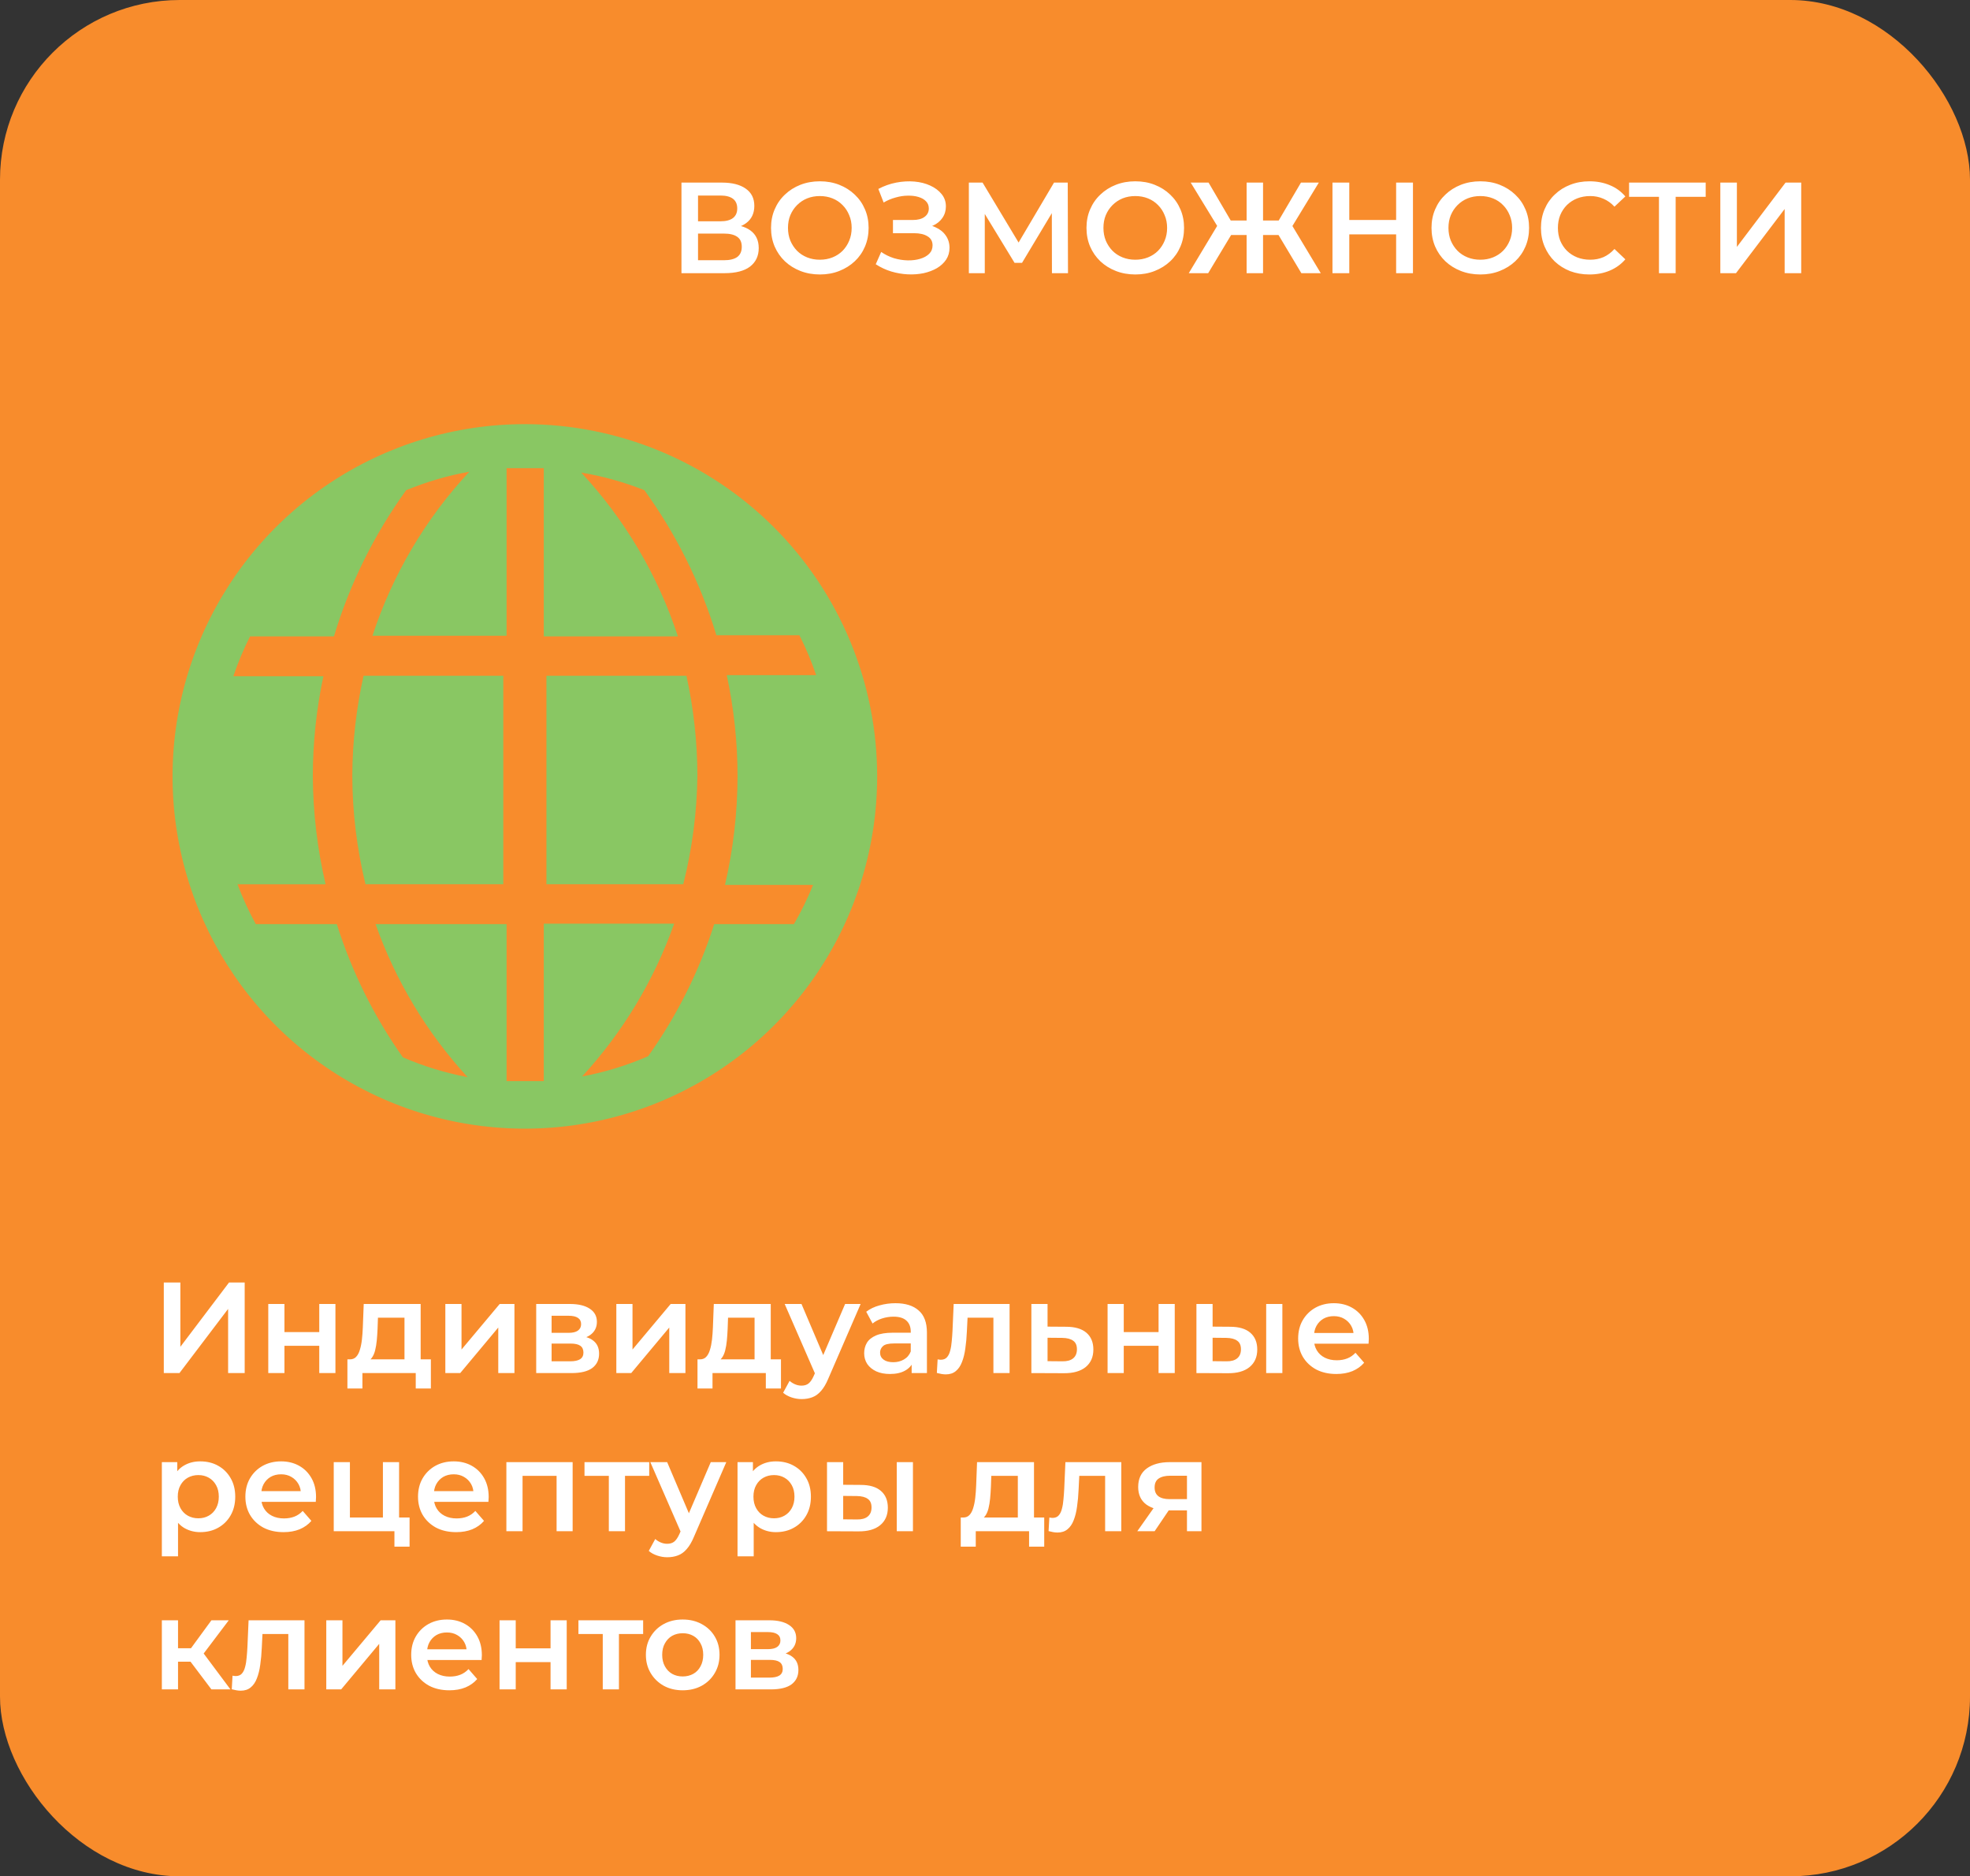
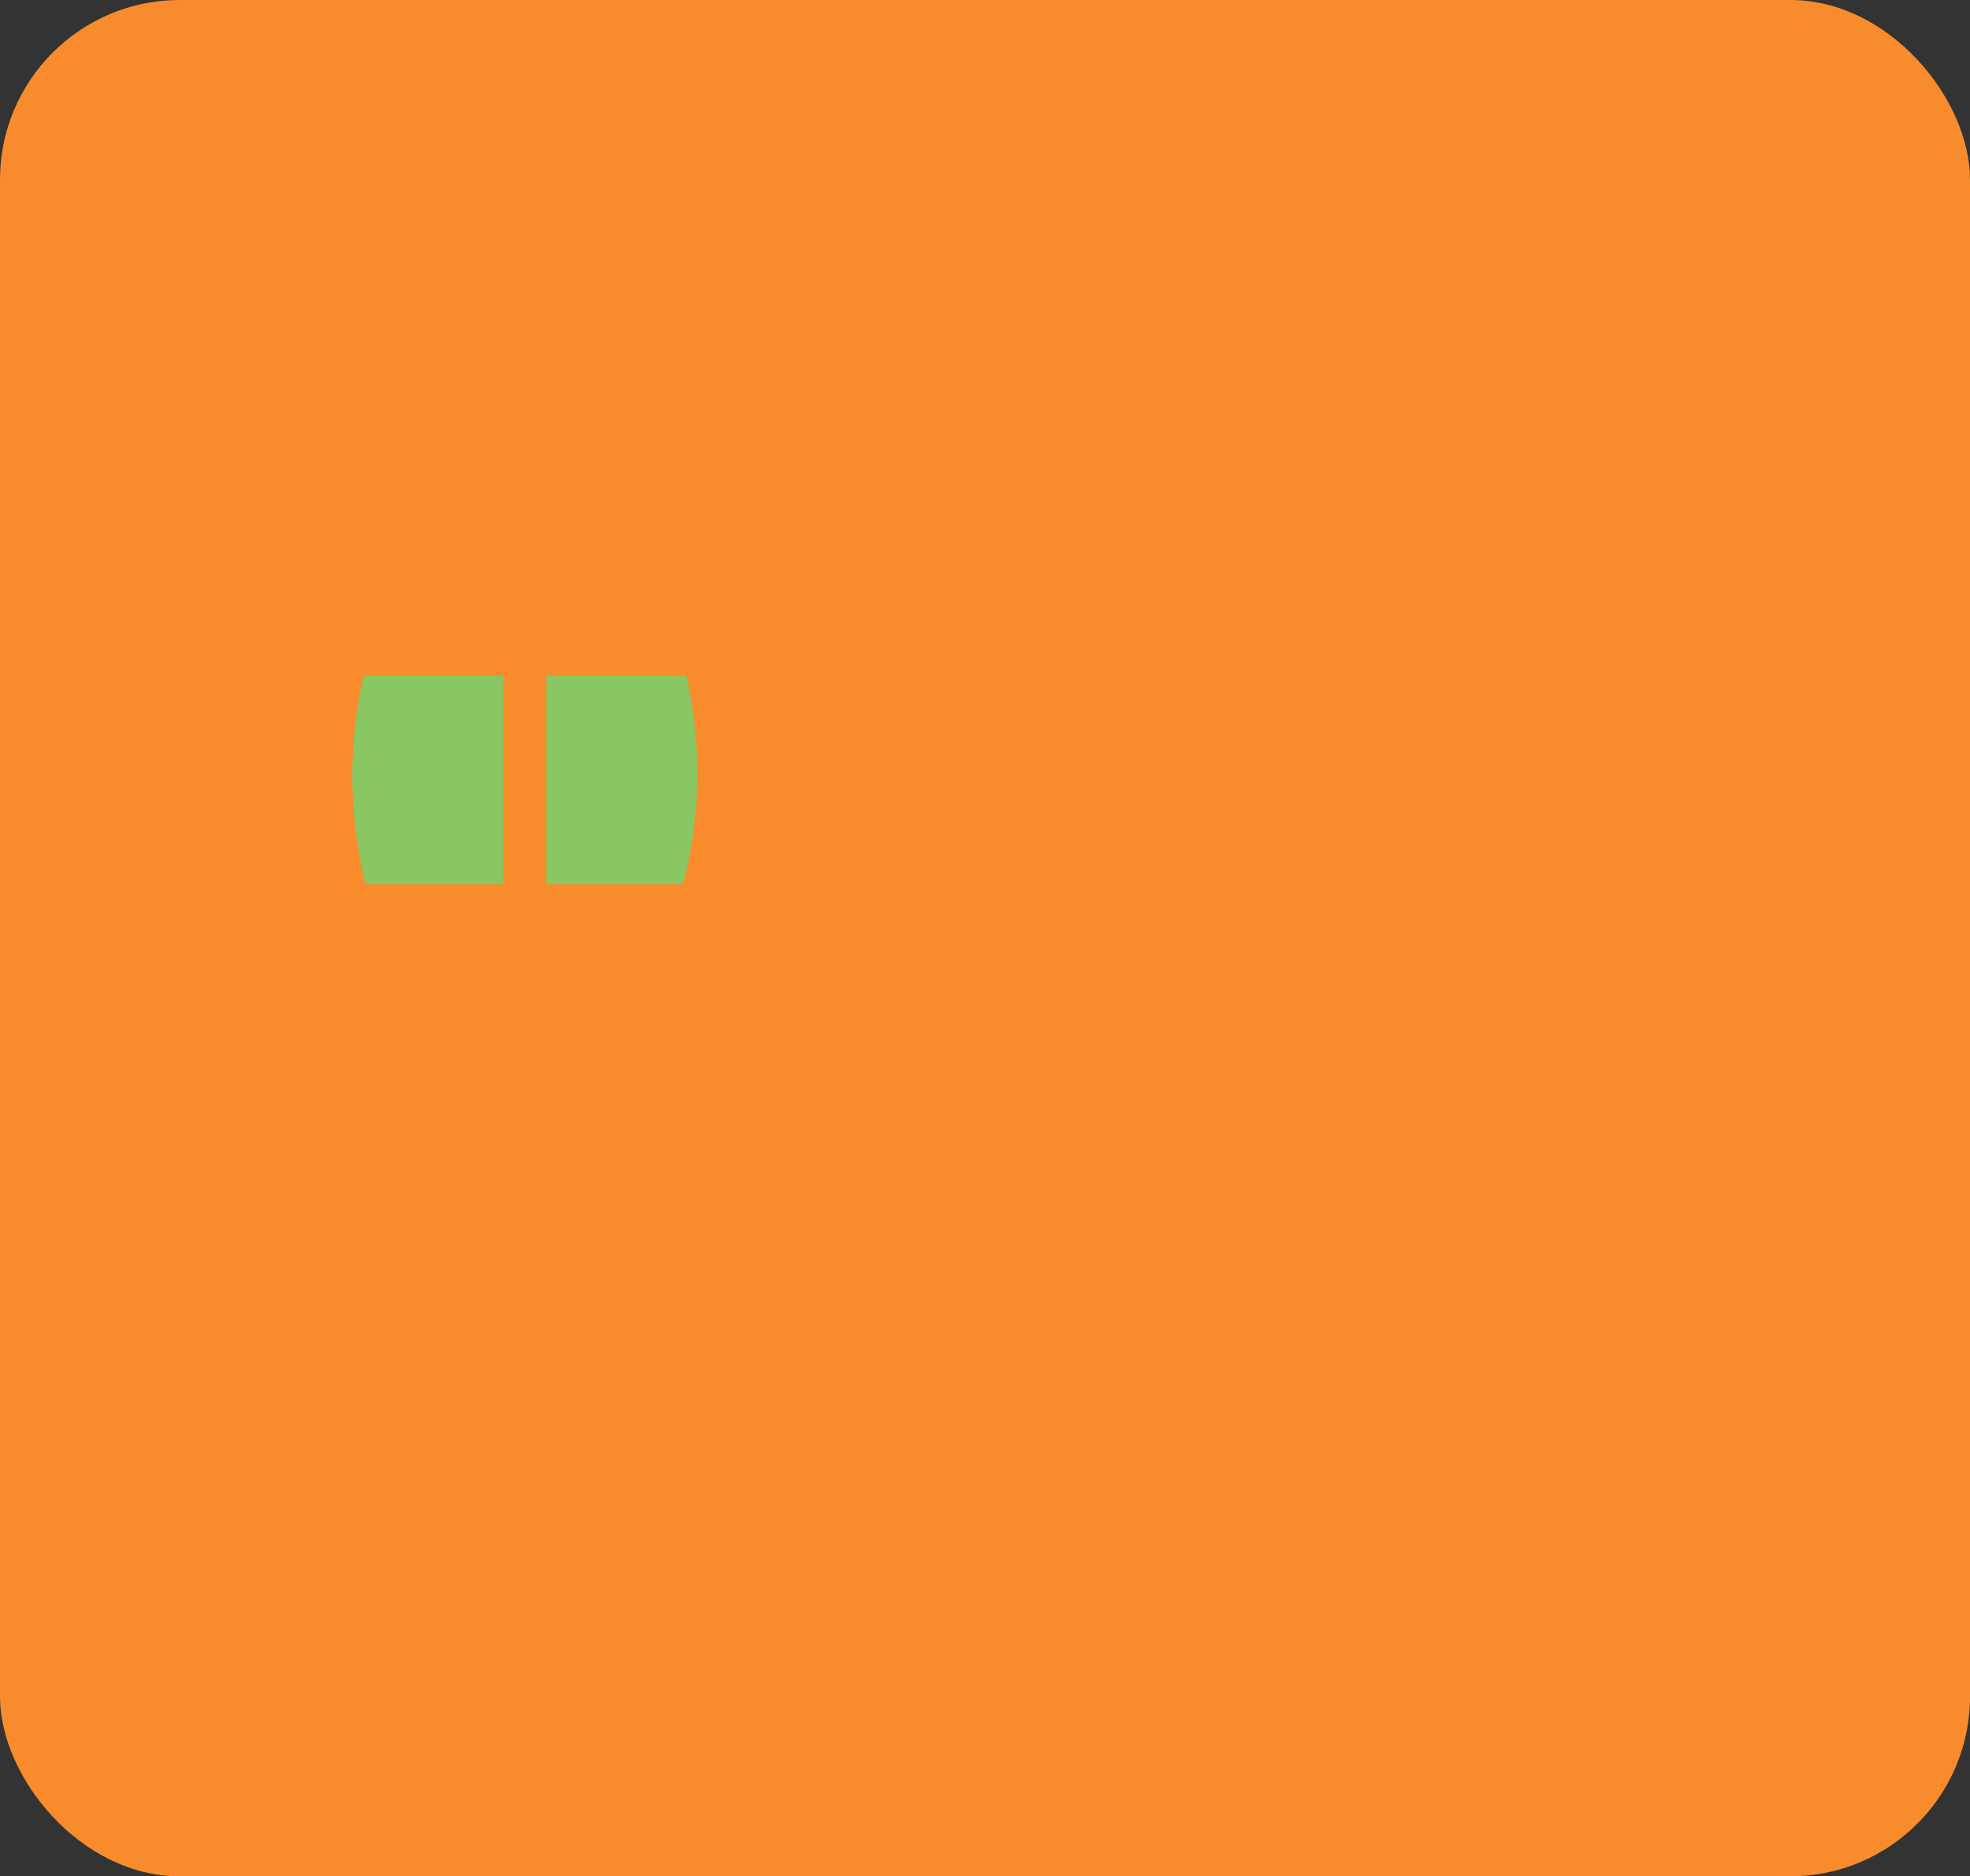
<svg xmlns="http://www.w3.org/2000/svg" width="274" height="261" viewBox="0 0 274 261" fill="none">
  <rect x="0" y="0" width="274" height="261" fill="#333333" stroke="none" />
  <rect width="274" height="261" rx="25" fill="#F88C2C" />
-   <path d="M94.782 38V25.4H100.416C101.832 25.4 102.936 25.682 103.728 26.246C104.52 26.798 104.916 27.596 104.916 28.64C104.916 29.672 104.538 30.47 103.782 31.034C103.026 31.586 102.03 31.862 100.794 31.862L101.118 31.214C102.522 31.214 103.608 31.496 104.376 32.06C105.144 32.624 105.528 33.44 105.528 34.508C105.528 35.6 105.126 36.458 104.322 37.082C103.518 37.694 102.33 38 100.758 38H94.782ZM97.086 36.2H100.686C101.502 36.2 102.12 36.05 102.54 35.75C102.96 35.438 103.17 34.964 103.17 34.328C103.17 33.692 102.96 33.23 102.54 32.942C102.12 32.642 101.502 32.492 100.686 32.492H97.086V36.2ZM97.086 30.782H100.218C100.974 30.782 101.55 30.632 101.946 30.332C102.342 30.02 102.54 29.576 102.54 29C102.54 28.4 102.342 27.95 101.946 27.65C101.55 27.35 100.974 27.2 100.218 27.2H97.086V30.782ZM114.044 38.18C113.06 38.18 112.154 38.018 111.326 37.694C110.498 37.37 109.778 36.92 109.166 36.344C108.554 35.756 108.08 35.072 107.744 34.292C107.408 33.5 107.24 32.636 107.24 31.7C107.24 30.764 107.408 29.906 107.744 29.126C108.08 28.334 108.554 27.65 109.166 27.074C109.778 26.486 110.498 26.03 111.326 25.706C112.154 25.382 113.054 25.22 114.026 25.22C115.01 25.22 115.91 25.382 116.726 25.706C117.554 26.03 118.274 26.486 118.886 27.074C119.498 27.65 119.972 28.334 120.308 29.126C120.644 29.906 120.812 30.764 120.812 31.7C120.812 32.636 120.644 33.5 120.308 34.292C119.972 35.084 119.498 35.768 118.886 36.344C118.274 36.92 117.554 37.37 116.726 37.694C115.91 38.018 115.016 38.18 114.044 38.18ZM114.026 36.128C114.662 36.128 115.25 36.02 115.79 35.804C116.33 35.588 116.798 35.282 117.194 34.886C117.59 34.478 117.896 34.01 118.112 33.482C118.34 32.942 118.454 32.348 118.454 31.7C118.454 31.052 118.34 30.464 118.112 29.936C117.896 29.396 117.59 28.928 117.194 28.532C116.798 28.124 116.33 27.812 115.79 27.596C115.25 27.38 114.662 27.272 114.026 27.272C113.39 27.272 112.802 27.38 112.262 27.596C111.734 27.812 111.266 28.124 110.858 28.532C110.462 28.928 110.15 29.396 109.922 29.936C109.706 30.464 109.598 31.052 109.598 31.7C109.598 32.336 109.706 32.924 109.922 33.464C110.15 34.004 110.462 34.478 110.858 34.886C111.254 35.282 111.722 35.588 112.262 35.804C112.802 36.02 113.39 36.128 114.026 36.128ZM121.805 36.758L122.561 35.048C123.101 35.42 123.689 35.708 124.325 35.912C124.973 36.104 125.615 36.206 126.251 36.218C126.887 36.23 127.463 36.158 127.979 36.002C128.507 35.846 128.927 35.612 129.239 35.3C129.551 34.988 129.707 34.598 129.707 34.13C129.707 33.566 129.473 33.146 129.005 32.87C128.549 32.582 127.925 32.438 127.133 32.438H124.199V30.602H126.953C127.661 30.602 128.207 30.458 128.591 30.17C128.987 29.882 129.185 29.492 129.185 29C129.185 28.592 129.053 28.256 128.789 27.992C128.537 27.728 128.189 27.53 127.745 27.398C127.313 27.266 126.821 27.206 126.269 27.218C125.729 27.218 125.165 27.302 124.577 27.47C123.989 27.626 123.431 27.86 122.903 28.172L122.165 26.282C122.957 25.862 123.785 25.568 124.649 25.4C125.525 25.232 126.371 25.184 127.187 25.256C128.003 25.328 128.735 25.514 129.383 25.814C130.043 26.114 130.571 26.51 130.967 27.002C131.363 27.482 131.561 28.052 131.561 28.712C131.561 29.312 131.399 29.846 131.075 30.314C130.763 30.77 130.331 31.124 129.779 31.376C129.227 31.628 128.585 31.754 127.853 31.754L127.943 31.178C128.771 31.178 129.491 31.322 130.103 31.61C130.727 31.886 131.207 32.27 131.543 32.762C131.891 33.254 132.065 33.824 132.065 34.472C132.065 35.084 131.909 35.63 131.597 36.11C131.285 36.578 130.859 36.974 130.319 37.298C129.779 37.61 129.161 37.844 128.465 38C127.769 38.144 127.037 38.198 126.269 38.162C125.501 38.126 124.733 37.994 123.965 37.766C123.209 37.538 122.489 37.202 121.805 36.758ZM134.755 38V25.4H136.663L142.189 34.598H141.163L146.599 25.4H148.507L148.543 38H146.311L146.293 28.874H146.761L142.153 36.56H141.109L136.429 28.874H136.969V38H134.755ZM157.919 38.18C156.935 38.18 156.029 38.018 155.201 37.694C154.373 37.37 153.653 36.92 153.041 36.344C152.429 35.756 151.955 35.072 151.619 34.292C151.283 33.5 151.115 32.636 151.115 31.7C151.115 30.764 151.283 29.906 151.619 29.126C151.955 28.334 152.429 27.65 153.041 27.074C153.653 26.486 154.373 26.03 155.201 25.706C156.029 25.382 156.929 25.22 157.901 25.22C158.885 25.22 159.785 25.382 160.601 25.706C161.429 26.03 162.149 26.486 162.761 27.074C163.373 27.65 163.847 28.334 164.183 29.126C164.519 29.906 164.687 30.764 164.687 31.7C164.687 32.636 164.519 33.5 164.183 34.292C163.847 35.084 163.373 35.768 162.761 36.344C162.149 36.92 161.429 37.37 160.601 37.694C159.785 38.018 158.891 38.18 157.919 38.18ZM157.901 36.128C158.537 36.128 159.125 36.02 159.665 35.804C160.205 35.588 160.673 35.282 161.069 34.886C161.465 34.478 161.771 34.01 161.987 33.482C162.215 32.942 162.329 32.348 162.329 31.7C162.329 31.052 162.215 30.464 161.987 29.936C161.771 29.396 161.465 28.928 161.069 28.532C160.673 28.124 160.205 27.812 159.665 27.596C159.125 27.38 158.537 27.272 157.901 27.272C157.265 27.272 156.677 27.38 156.137 27.596C155.609 27.812 155.141 28.124 154.733 28.532C154.337 28.928 154.025 29.396 153.797 29.936C153.581 30.464 153.473 31.052 153.473 31.7C153.473 32.336 153.581 32.924 153.797 33.464C154.025 34.004 154.337 34.478 154.733 34.886C155.129 35.282 155.597 35.588 156.137 35.804C156.677 36.02 157.265 36.128 157.901 36.128ZM181.001 38L177.329 31.862L179.309 30.692L183.701 38H181.001ZM174.989 32.69V30.674H178.787V32.69H174.989ZM179.435 31.97L177.257 31.682L180.947 25.4H183.431L179.435 31.97ZM168.041 38H165.341L169.733 30.692L171.731 31.862L168.041 38ZM175.673 38H173.387V25.4H175.673V38ZM174.071 32.69H170.255V30.674H174.071V32.69ZM169.625 31.97L165.611 25.4H168.095L171.767 31.682L169.625 31.97ZM194.183 25.4H196.523V38H194.183V25.4ZM187.667 38H185.327V25.4H187.667V38ZM194.363 32.6H187.469V30.602H194.363V32.6ZM205.907 38.18C204.923 38.18 204.017 38.018 203.189 37.694C202.361 37.37 201.641 36.92 201.029 36.344C200.417 35.756 199.943 35.072 199.607 34.292C199.271 33.5 199.103 32.636 199.103 31.7C199.103 30.764 199.271 29.906 199.607 29.126C199.943 28.334 200.417 27.65 201.029 27.074C201.641 26.486 202.361 26.03 203.189 25.706C204.017 25.382 204.917 25.22 205.889 25.22C206.873 25.22 207.773 25.382 208.589 25.706C209.417 26.03 210.137 26.486 210.749 27.074C211.361 27.65 211.835 28.334 212.171 29.126C212.507 29.906 212.675 30.764 212.675 31.7C212.675 32.636 212.507 33.5 212.171 34.292C211.835 35.084 211.361 35.768 210.749 36.344C210.137 36.92 209.417 37.37 208.589 37.694C207.773 38.018 206.879 38.18 205.907 38.18ZM205.889 36.128C206.525 36.128 207.113 36.02 207.653 35.804C208.193 35.588 208.661 35.282 209.057 34.886C209.453 34.478 209.759 34.01 209.975 33.482C210.203 32.942 210.317 32.348 210.317 31.7C210.317 31.052 210.203 30.464 209.975 29.936C209.759 29.396 209.453 28.928 209.057 28.532C208.661 28.124 208.193 27.812 207.653 27.596C207.113 27.38 206.525 27.272 205.889 27.272C205.253 27.272 204.665 27.38 204.125 27.596C203.597 27.812 203.129 28.124 202.721 28.532C202.325 28.928 202.013 29.396 201.785 29.936C201.569 30.464 201.461 31.052 201.461 31.7C201.461 32.336 201.569 32.924 201.785 33.464C202.013 34.004 202.325 34.478 202.721 34.886C203.117 35.282 203.585 35.588 204.125 35.804C204.665 36.02 205.253 36.128 205.889 36.128ZM221.058 38.18C220.098 38.18 219.204 38.024 218.376 37.712C217.56 37.388 216.846 36.938 216.234 36.362C215.634 35.774 215.166 35.084 214.83 34.292C214.494 33.5 214.326 32.636 214.326 31.7C214.326 30.764 214.494 29.9 214.83 29.108C215.166 28.316 215.64 27.632 216.252 27.056C216.864 26.468 217.578 26.018 218.394 25.706C219.21 25.382 220.104 25.22 221.076 25.22C222.108 25.22 223.05 25.4 223.902 25.76C224.754 26.108 225.474 26.63 226.062 27.326L224.55 28.748C224.094 28.256 223.584 27.89 223.02 27.65C222.456 27.398 221.844 27.272 221.184 27.272C220.524 27.272 219.918 27.38 219.366 27.596C218.826 27.812 218.352 28.118 217.944 28.514C217.548 28.91 217.236 29.378 217.008 29.918C216.792 30.458 216.684 31.052 216.684 31.7C216.684 32.348 216.792 32.942 217.008 33.482C217.236 34.022 217.548 34.49 217.944 34.886C218.352 35.282 218.826 35.588 219.366 35.804C219.918 36.02 220.524 36.128 221.184 36.128C221.844 36.128 222.456 36.008 223.02 35.768C223.584 35.516 224.094 35.138 224.55 34.634L226.062 36.074C225.474 36.758 224.754 37.28 223.902 37.64C223.05 38 222.102 38.18 221.058 38.18ZM230.74 38V26.804L231.298 27.38H226.582V25.4H237.238V27.38H232.522L233.062 26.804V38H230.74ZM239.274 38V25.4H241.578V34.346L248.346 25.4H250.524V38H248.22V29.072L241.452 38H239.274Z" fill="white" />
-   <path d="M22.782 191V178.4H25.086V187.346L31.854 178.4H34.032V191H31.728V182.072L24.96 191H22.782ZM37.313 191V181.388H39.563V185.294H44.405V181.388H46.655V191H44.405V187.202H39.563V191H37.313ZM56.258 189.956V183.296H52.568L52.514 184.844C52.49 185.396 52.454 185.93 52.406 186.446C52.358 186.95 52.28 187.418 52.172 187.85C52.064 188.27 51.908 188.618 51.704 188.894C51.5 189.17 51.23 189.35 50.894 189.434L48.662 189.092C49.022 189.092 49.31 188.978 49.526 188.75C49.754 188.51 49.928 188.186 50.048 187.778C50.18 187.358 50.276 186.884 50.336 186.356C50.396 185.816 50.438 185.258 50.462 184.682L50.588 181.388H58.508V189.956H56.258ZM48.32 193.142V189.092H59.93V193.142H57.824V191H50.408V193.142H48.32ZM61.94 191V181.388H64.19V187.724L69.5 181.388H71.552V191H69.302V184.664L64.01 191H61.94ZM74.578 191V181.388H79.276C80.44 181.388 81.352 181.604 82.012 182.036C82.684 182.468 83.02 183.08 83.02 183.872C83.02 184.652 82.708 185.264 82.084 185.708C81.46 186.14 80.632 186.356 79.6 186.356L79.87 185.798C81.034 185.798 81.898 186.014 82.462 186.446C83.038 186.866 83.326 187.484 83.326 188.3C83.326 189.152 83.008 189.818 82.372 190.298C81.736 190.766 80.77 191 79.474 191H74.578ZM76.72 189.362H79.294C79.906 189.362 80.368 189.266 80.68 189.074C80.992 188.87 81.148 188.564 81.148 188.156C81.148 187.724 81.004 187.406 80.716 187.202C80.428 186.998 79.978 186.896 79.366 186.896H76.72V189.362ZM76.72 185.402H79.078C79.654 185.402 80.086 185.3 80.374 185.096C80.674 184.88 80.824 184.58 80.824 184.196C80.824 183.8 80.674 183.506 80.374 183.314C80.086 183.122 79.654 183.026 79.078 183.026H76.72V185.402ZM85.723 191V181.388H87.973V187.724L93.283 181.388H95.335V191H93.085V184.664L87.793 191H85.723ZM104.95 189.956V183.296H101.26L101.206 184.844C101.182 185.396 101.146 185.93 101.098 186.446C101.05 186.95 100.972 187.418 100.864 187.85C100.756 188.27 100.6 188.618 100.396 188.894C100.192 189.17 99.922 189.35 99.586 189.434L97.354 189.092C97.714 189.092 98.002 188.978 98.218 188.75C98.446 188.51 98.62 188.186 98.74 187.778C98.872 187.358 98.968 186.884 99.028 186.356C99.088 185.816 99.13 185.258 99.154 184.682L99.28 181.388H107.2V189.956H104.95ZM97.012 193.142V189.092H108.622V193.142H106.516V191H99.1V193.142H97.012ZM111.495 194.618C111.027 194.618 110.559 194.54 110.091 194.384C109.623 194.228 109.233 194.012 108.921 193.736L109.821 192.08C110.049 192.284 110.307 192.446 110.595 192.566C110.883 192.686 111.177 192.746 111.477 192.746C111.885 192.746 112.215 192.644 112.467 192.44C112.719 192.236 112.953 191.894 113.169 191.414L113.727 190.154L113.907 189.884L117.543 181.388H119.703L115.203 191.774C114.903 192.494 114.567 193.064 114.195 193.484C113.835 193.904 113.427 194.198 112.971 194.366C112.527 194.534 112.035 194.618 111.495 194.618ZM113.475 191.342L109.137 181.388H111.477L115.005 189.686L113.475 191.342ZM126.799 191V189.056L126.673 188.642V185.24C126.673 184.58 126.475 184.07 126.079 183.71C125.683 183.338 125.083 183.152 124.279 183.152C123.739 183.152 123.205 183.236 122.677 183.404C122.161 183.572 121.723 183.806 121.363 184.106L120.481 182.468C120.997 182.072 121.609 181.778 122.317 181.586C123.037 181.382 123.781 181.28 124.549 181.28C125.941 181.28 127.015 181.616 127.771 182.288C128.539 182.948 128.923 183.974 128.923 185.366V191H126.799ZM123.775 191.126C123.055 191.126 122.425 191.006 121.885 190.766C121.345 190.514 120.925 190.172 120.625 189.74C120.337 189.296 120.193 188.798 120.193 188.246C120.193 187.706 120.319 187.22 120.571 186.788C120.835 186.356 121.261 186.014 121.849 185.762C122.437 185.51 123.217 185.384 124.189 185.384H126.979V186.878H124.351C123.583 186.878 123.067 187.004 122.803 187.256C122.539 187.496 122.407 187.796 122.407 188.156C122.407 188.564 122.569 188.888 122.893 189.128C123.217 189.368 123.667 189.488 124.243 189.488C124.795 189.488 125.287 189.362 125.719 189.11C126.163 188.858 126.481 188.486 126.673 187.994L127.051 189.344C126.835 189.908 126.445 190.346 125.881 190.658C125.329 190.97 124.627 191.126 123.775 191.126ZM130.303 190.982L130.411 189.092C130.495 189.104 130.573 189.116 130.645 189.128C130.717 189.14 130.783 189.146 130.843 189.146C131.215 189.146 131.503 189.032 131.707 188.804C131.911 188.576 132.061 188.27 132.157 187.886C132.265 187.49 132.337 187.052 132.373 186.572C132.421 186.08 132.457 185.588 132.481 185.096L132.643 181.388H140.419V191H138.169V182.684L138.691 183.296H134.119L134.605 182.666L134.479 185.204C134.443 186.056 134.371 186.848 134.263 187.58C134.167 188.3 134.011 188.93 133.795 189.47C133.591 190.01 133.303 190.43 132.931 190.73C132.571 191.03 132.109 191.18 131.545 191.18C131.365 191.18 131.167 191.162 130.951 191.126C130.747 191.09 130.531 191.042 130.303 190.982ZM148.274 184.556C149.51 184.556 150.452 184.832 151.1 185.384C151.748 185.936 152.072 186.716 152.072 187.724C152.072 188.768 151.712 189.584 150.992 190.172C150.272 190.748 149.258 191.03 147.95 191.018L143.45 191V181.388H145.7V184.538L148.274 184.556ZM147.752 189.362C148.412 189.374 148.916 189.236 149.264 188.948C149.612 188.66 149.786 188.24 149.786 187.688C149.786 187.136 149.612 186.74 149.264 186.5C148.928 186.248 148.424 186.116 147.752 186.104L145.7 186.086V189.344L147.752 189.362ZM154.049 191V181.388H156.299V185.294H161.141V181.388H163.391V191H161.141V187.202H156.299V191H154.049ZM176.109 191V181.388H178.359V191H176.109ZM171.087 184.556C172.323 184.556 173.259 184.832 173.895 185.384C174.543 185.936 174.867 186.716 174.867 187.724C174.867 188.768 174.507 189.584 173.787 190.172C173.079 190.748 172.071 191.03 170.763 191.018L166.407 191V181.388H168.657V184.538L171.087 184.556ZM170.565 189.362C171.225 189.374 171.729 189.236 172.077 188.948C172.425 188.66 172.599 188.24 172.599 187.688C172.599 187.136 172.425 186.74 172.077 186.5C171.741 186.248 171.237 186.116 170.565 186.104L168.657 186.086V189.344L170.565 189.362ZM185.865 191.126C184.797 191.126 183.861 190.916 183.057 190.496C182.265 190.064 181.647 189.476 181.203 188.732C180.771 187.988 180.555 187.142 180.555 186.194C180.555 185.234 180.765 184.388 181.185 183.656C181.617 182.912 182.205 182.33 182.949 181.91C183.705 181.49 184.563 181.28 185.523 181.28C186.459 181.28 187.293 181.484 188.025 181.892C188.757 182.3 189.333 182.876 189.753 183.62C190.173 184.364 190.383 185.24 190.383 186.248C190.383 186.344 190.377 186.452 190.365 186.572C190.365 186.692 190.359 186.806 190.347 186.914H182.337V185.42H189.159L188.277 185.888C188.289 185.336 188.175 184.85 187.935 184.43C187.695 184.01 187.365 183.68 186.945 183.44C186.537 183.2 186.063 183.08 185.523 183.08C184.971 183.08 184.485 183.2 184.065 183.44C183.657 183.68 183.333 184.016 183.093 184.448C182.865 184.868 182.751 185.366 182.751 185.942V186.302C182.751 186.878 182.883 187.388 183.147 187.832C183.411 188.276 183.783 188.618 184.263 188.858C184.743 189.098 185.295 189.218 185.919 189.218C186.459 189.218 186.945 189.134 187.377 188.966C187.809 188.798 188.193 188.534 188.529 188.174L189.735 189.56C189.303 190.064 188.757 190.454 188.097 190.73C187.449 190.994 186.705 191.126 185.865 191.126ZM27.84 213.126C27.06 213.126 26.346 212.946 25.698 212.586C25.062 212.226 24.552 211.686 24.168 210.966C23.796 210.234 23.61 209.31 23.61 208.194C23.61 207.066 23.79 206.142 24.15 205.422C24.522 204.702 25.026 204.168 25.662 203.82C26.298 203.46 27.024 203.28 27.84 203.28C28.788 203.28 29.622 203.484 30.342 203.892C31.074 204.3 31.65 204.87 32.07 205.602C32.502 206.334 32.718 207.198 32.718 208.194C32.718 209.19 32.502 210.06 32.07 210.804C31.65 211.536 31.074 212.106 30.342 212.514C29.622 212.922 28.788 213.126 27.84 213.126ZM22.512 216.492V203.388H24.654V205.656L24.582 208.212L24.762 210.768V216.492H22.512ZM27.588 211.2C28.128 211.2 28.608 211.08 29.028 210.84C29.46 210.6 29.802 210.252 30.054 209.796C30.306 209.34 30.432 208.806 30.432 208.194C30.432 207.57 30.306 207.036 30.054 206.592C29.802 206.136 29.46 205.788 29.028 205.548C28.608 205.308 28.128 205.188 27.588 205.188C27.048 205.188 26.562 205.308 26.13 205.548C25.698 205.788 25.356 206.136 25.104 206.592C24.852 207.036 24.726 207.57 24.726 208.194C24.726 208.806 24.852 209.34 25.104 209.796C25.356 210.252 25.698 210.6 26.13 210.84C26.562 211.08 27.048 211.2 27.588 211.2ZM39.439 213.126C38.371 213.126 37.435 212.916 36.631 212.496C35.839 212.064 35.221 211.476 34.777 210.732C34.345 209.988 34.129 209.142 34.129 208.194C34.129 207.234 34.339 206.388 34.759 205.656C35.191 204.912 35.779 204.33 36.523 203.91C37.279 203.49 38.137 203.28 39.097 203.28C40.033 203.28 40.867 203.484 41.599 203.892C42.331 204.3 42.907 204.876 43.327 205.62C43.747 206.364 43.957 207.24 43.957 208.248C43.957 208.344 43.951 208.452 43.939 208.572C43.939 208.692 43.933 208.806 43.921 208.914H35.911V207.42H42.733L41.851 207.888C41.863 207.336 41.749 206.85 41.509 206.43C41.269 206.01 40.939 205.68 40.519 205.44C40.111 205.2 39.637 205.08 39.097 205.08C38.545 205.08 38.059 205.2 37.639 205.44C37.231 205.68 36.907 206.016 36.667 206.448C36.439 206.868 36.325 207.366 36.325 207.942V208.302C36.325 208.878 36.457 209.388 36.721 209.832C36.985 210.276 37.357 210.618 37.837 210.858C38.317 211.098 38.869 211.218 39.493 211.218C40.033 211.218 40.519 211.134 40.951 210.966C41.383 210.798 41.767 210.534 42.103 210.174L43.309 211.56C42.877 212.064 42.331 212.454 41.671 212.73C41.023 212.994 40.279 213.126 39.439 213.126ZM46.418 213V203.388H48.668V211.092H53.258V203.388H55.508V213H46.418ZM54.86 215.142V212.946L55.382 213H53.258V211.092H56.966V215.142H54.86ZM63.451 213.126C62.383 213.126 61.447 212.916 60.643 212.496C59.851 212.064 59.233 211.476 58.789 210.732C58.357 209.988 58.141 209.142 58.141 208.194C58.141 207.234 58.351 206.388 58.771 205.656C59.203 204.912 59.791 204.33 60.535 203.91C61.291 203.49 62.149 203.28 63.109 203.28C64.045 203.28 64.879 203.484 65.611 203.892C66.343 204.3 66.919 204.876 67.339 205.62C67.759 206.364 67.969 207.24 67.969 208.248C67.969 208.344 67.963 208.452 67.951 208.572C67.951 208.692 67.945 208.806 67.933 208.914H59.923V207.42H66.745L65.863 207.888C65.875 207.336 65.761 206.85 65.521 206.43C65.281 206.01 64.951 205.68 64.531 205.44C64.123 205.2 63.649 205.08 63.109 205.08C62.557 205.08 62.071 205.2 61.651 205.44C61.243 205.68 60.919 206.016 60.679 206.448C60.451 206.868 60.337 207.366 60.337 207.942V208.302C60.337 208.878 60.469 209.388 60.733 209.832C60.997 210.276 61.369 210.618 61.849 210.858C62.329 211.098 62.881 211.218 63.505 211.218C64.045 211.218 64.531 211.134 64.963 210.966C65.395 210.798 65.779 210.534 66.115 210.174L67.321 211.56C66.889 212.064 66.343 212.454 65.683 212.73C65.035 212.994 64.291 213.126 63.451 213.126ZM70.43 213V203.388H79.646V213H77.414V204.774L77.936 205.296H72.158L72.68 204.774V213H70.43ZM84.68 213V204.756L85.202 205.296H81.296V203.388H90.296V205.296H86.408L86.93 204.756V213H84.68ZM92.81 216.618C92.342 216.618 91.874 216.54 91.406 216.384C90.938 216.228 90.548 216.012 90.236 215.736L91.136 214.08C91.364 214.284 91.622 214.446 91.91 214.566C92.198 214.686 92.492 214.746 92.792 214.746C93.2 214.746 93.53 214.644 93.782 214.44C94.034 214.236 94.268 213.894 94.484 213.414L95.042 212.154L95.222 211.884L98.858 203.388H101.018L96.518 213.774C96.218 214.494 95.882 215.064 95.51 215.484C95.15 215.904 94.742 216.198 94.286 216.366C93.842 216.534 93.35 216.618 92.81 216.618ZM94.79 213.342L90.452 203.388H92.792L96.32 211.686L94.79 213.342ZM107.908 213.126C107.128 213.126 106.414 212.946 105.766 212.586C105.13 212.226 104.62 211.686 104.236 210.966C103.864 210.234 103.678 209.31 103.678 208.194C103.678 207.066 103.858 206.142 104.218 205.422C104.59 204.702 105.094 204.168 105.73 203.82C106.366 203.46 107.092 203.28 107.908 203.28C108.856 203.28 109.69 203.484 110.41 203.892C111.142 204.3 111.718 204.87 112.138 205.602C112.57 206.334 112.786 207.198 112.786 208.194C112.786 209.19 112.57 210.06 112.138 210.804C111.718 211.536 111.142 212.106 110.41 212.514C109.69 212.922 108.856 213.126 107.908 213.126ZM102.58 216.492V203.388H104.722V205.656L104.65 208.212L104.83 210.768V216.492H102.58ZM107.656 211.2C108.196 211.2 108.676 211.08 109.096 210.84C109.528 210.6 109.87 210.252 110.122 209.796C110.374 209.34 110.5 208.806 110.5 208.194C110.5 207.57 110.374 207.036 110.122 206.592C109.87 206.136 109.528 205.788 109.096 205.548C108.676 205.308 108.196 205.188 107.656 205.188C107.116 205.188 106.63 205.308 106.198 205.548C105.766 205.788 105.424 206.136 105.172 206.592C104.92 207.036 104.794 207.57 104.794 208.194C104.794 208.806 104.92 209.34 105.172 209.796C105.424 210.252 105.766 210.6 106.198 210.84C106.63 211.08 107.116 211.2 107.656 211.2ZM124.728 213V203.388H126.978V213H124.728ZM119.706 206.556C120.942 206.556 121.878 206.832 122.514 207.384C123.162 207.936 123.486 208.716 123.486 209.724C123.486 210.768 123.126 211.584 122.406 212.172C121.698 212.748 120.69 213.03 119.382 213.018L115.026 213V203.388H117.276V206.538L119.706 206.556ZM119.184 211.362C119.844 211.374 120.348 211.236 120.696 210.948C121.044 210.66 121.218 210.24 121.218 209.688C121.218 209.136 121.044 208.74 120.696 208.5C120.36 208.248 119.856 208.116 119.184 208.104L117.276 208.086V211.344L119.184 211.362ZM141.565 211.956V205.296H137.875L137.821 206.844C137.797 207.396 137.761 207.93 137.713 208.446C137.665 208.95 137.587 209.418 137.479 209.85C137.371 210.27 137.215 210.618 137.011 210.894C136.807 211.17 136.537 211.35 136.201 211.434L133.969 211.092C134.329 211.092 134.617 210.978 134.833 210.75C135.061 210.51 135.235 210.186 135.355 209.778C135.487 209.358 135.583 208.884 135.643 208.356C135.703 207.816 135.745 207.258 135.769 206.682L135.895 203.388H143.815V211.956H141.565ZM133.627 215.142V211.092H145.237V215.142H143.131V213H135.715V215.142H133.627ZM145.842 212.982L145.95 211.092C146.034 211.104 146.112 211.116 146.184 211.128C146.256 211.14 146.322 211.146 146.382 211.146C146.754 211.146 147.042 211.032 147.246 210.804C147.45 210.576 147.6 210.27 147.696 209.886C147.804 209.49 147.876 209.052 147.912 208.572C147.96 208.08 147.996 207.588 148.02 207.096L148.182 203.388H155.958V213H153.708V204.684L154.23 205.296H149.658L150.144 204.666L150.018 207.204C149.982 208.056 149.91 208.848 149.802 209.58C149.706 210.3 149.55 210.93 149.334 211.47C149.13 212.01 148.842 212.43 148.47 212.73C148.11 213.03 147.648 213.18 147.084 213.18C146.904 213.18 146.706 213.162 146.49 213.126C146.286 213.09 146.07 213.042 145.842 212.982ZM165.091 213V209.724L165.415 210.102H162.535C161.215 210.102 160.177 209.826 159.421 209.274C158.677 208.71 158.305 207.9 158.305 206.844C158.305 205.716 158.701 204.858 159.493 204.27C160.297 203.682 161.365 203.388 162.697 203.388H167.107V213H165.091ZM158.179 213L160.771 209.328H163.075L160.591 213H158.179ZM165.091 209.004V204.684L165.415 205.278H162.769C162.073 205.278 161.533 205.41 161.149 205.674C160.777 205.926 160.591 206.34 160.591 206.916C160.591 207.996 161.293 208.536 162.697 208.536H165.415L165.091 209.004ZM29.406 235L25.932 230.392L27.768 229.258L32.052 235H29.406ZM22.512 235V225.388H24.762V235H22.512ZM24.096 231.148V229.276H27.354V231.148H24.096ZM27.984 230.464L25.878 230.212L29.406 225.388H31.818L27.984 230.464ZM32.235 234.982L32.343 233.092C32.427 233.104 32.505 233.116 32.577 233.128C32.649 233.14 32.715 233.146 32.775 233.146C33.147 233.146 33.435 233.032 33.639 232.804C33.843 232.576 33.993 232.27 34.089 231.886C34.197 231.49 34.269 231.052 34.305 230.572C34.353 230.08 34.389 229.588 34.413 229.096L34.575 225.388H42.351V235H40.101V226.684L40.623 227.296H36.051L36.537 226.666L36.411 229.204C36.375 230.056 36.303 230.848 36.195 231.58C36.099 232.3 35.943 232.93 35.727 233.47C35.523 234.01 35.235 234.43 34.863 234.73C34.503 235.03 34.041 235.18 33.477 235.18C33.297 235.18 33.099 235.162 32.883 235.126C32.679 235.09 32.463 235.042 32.235 234.982ZM45.381 235V225.388H47.631V231.724L52.941 225.388H54.993V235H52.743V228.664L47.451 235H45.381ZM62.502 235.126C61.434 235.126 60.498 234.916 59.694 234.496C58.902 234.064 58.284 233.476 57.84 232.732C57.408 231.988 57.192 231.142 57.192 230.194C57.192 229.234 57.402 228.388 57.822 227.656C58.254 226.912 58.842 226.33 59.586 225.91C60.342 225.49 61.2 225.28 62.16 225.28C63.096 225.28 63.93 225.484 64.662 225.892C65.394 226.3 65.97 226.876 66.39 227.62C66.81 228.364 67.02 229.24 67.02 230.248C67.02 230.344 67.014 230.452 67.002 230.572C67.002 230.692 66.996 230.806 66.984 230.914H58.974V229.42H65.796L64.914 229.888C64.926 229.336 64.812 228.85 64.572 228.43C64.332 228.01 64.002 227.68 63.582 227.44C63.174 227.2 62.7 227.08 62.16 227.08C61.608 227.08 61.122 227.2 60.702 227.44C60.294 227.68 59.97 228.016 59.73 228.448C59.502 228.868 59.388 229.366 59.388 229.942V230.302C59.388 230.878 59.52 231.388 59.784 231.832C60.048 232.276 60.42 232.618 60.9 232.858C61.38 233.098 61.932 233.218 62.556 233.218C63.096 233.218 63.582 233.134 64.014 232.966C64.446 232.798 64.83 232.534 65.166 232.174L66.372 233.56C65.94 234.064 65.394 234.454 64.734 234.73C64.086 234.994 63.342 235.126 62.502 235.126ZM69.481 235V225.388H71.731V229.294H76.573V225.388H78.823V235H76.573V231.202H71.731V235H69.481ZM83.836 235V226.756L84.358 227.296H80.452V225.388H89.452V227.296H85.564L86.086 226.756V235H83.836ZM94.946 235.126C93.962 235.126 93.086 234.916 92.318 234.496C91.55 234.064 90.944 233.476 90.5 232.732C90.056 231.988 89.834 231.142 89.834 230.194C89.834 229.234 90.056 228.388 90.5 227.656C90.944 226.912 91.55 226.33 92.318 225.91C93.086 225.49 93.962 225.28 94.946 225.28C95.942 225.28 96.824 225.49 97.592 225.91C98.372 226.33 98.978 226.906 99.41 227.638C99.854 228.37 100.076 229.222 100.076 230.194C100.076 231.142 99.854 231.988 99.41 232.732C98.978 233.476 98.372 234.064 97.592 234.496C96.824 234.916 95.942 235.126 94.946 235.126ZM94.946 233.2C95.498 233.2 95.99 233.08 96.422 232.84C96.854 232.6 97.19 232.252 97.43 231.796C97.682 231.34 97.808 230.806 97.808 230.194C97.808 229.57 97.682 229.036 97.43 228.592C97.19 228.136 96.854 227.788 96.422 227.548C95.99 227.308 95.504 227.188 94.964 227.188C94.412 227.188 93.92 227.308 93.488 227.548C93.068 227.788 92.732 228.136 92.48 228.592C92.228 229.036 92.102 229.57 92.102 230.194C92.102 230.806 92.228 231.34 92.48 231.796C92.732 232.252 93.068 232.6 93.488 232.84C93.92 233.08 94.406 233.2 94.946 233.2ZM102.299 235V225.388H106.997C108.161 225.388 109.073 225.604 109.733 226.036C110.405 226.468 110.741 227.08 110.741 227.872C110.741 228.652 110.429 229.264 109.805 229.708C109.181 230.14 108.353 230.356 107.321 230.356L107.591 229.798C108.755 229.798 109.619 230.014 110.183 230.446C110.759 230.866 111.047 231.484 111.047 232.3C111.047 233.152 110.729 233.818 110.093 234.298C109.457 234.766 108.491 235 107.195 235H102.299ZM104.441 233.362H107.015C107.627 233.362 108.089 233.266 108.401 233.074C108.713 232.87 108.869 232.564 108.869 232.156C108.869 231.724 108.725 231.406 108.437 231.202C108.149 230.998 107.699 230.896 107.087 230.896H104.441V233.362ZM104.441 229.402H106.799C107.375 229.402 107.807 229.3 108.095 229.096C108.395 228.88 108.545 228.58 108.545 228.196C108.545 227.8 108.395 227.506 108.095 227.314C107.807 227.122 107.375 227.026 106.799 227.026H104.441V229.402Z" fill="white" />
  <path d="M49 107.919C49.018 113.004 49.634 118.068 50.834 123H70V94H50.568C49.546 98.565 49.021 103.233 49 107.919Z" fill="#89C763" />
  <path d="M76 94V123H95.032C96.274 118.075 96.934 113.01 97 107.919C96.989 103.234 96.477 98.566 95.473 94H76Z" fill="#89C763" />
-   <path d="M73 59C63.309 59 53.835 61.874 45.777 67.258C37.719 72.642 31.439 80.295 27.73 89.249C24.021 98.202 23.051 108.054 24.942 117.559C26.832 127.064 31.499 135.795 38.352 142.648C45.205 149.501 53.935 154.168 63.441 156.058C72.946 157.949 82.798 156.979 91.751 153.27C100.705 149.561 108.358 143.281 113.742 135.223C119.126 127.165 122 117.691 122 108C122 95.004 116.838 82.541 107.648 73.352C98.459 64.162 85.996 59 73 59ZM110.424 128.549H99.338C97.241 135.112 94.142 141.31 90.15 146.924C87.203 148.205 84.121 149.15 80.963 149.742C86.621 143.594 90.976 136.364 93.764 128.488H75.634V150.385H70.458V128.549H52.236C55.021 136.437 59.375 143.677 65.037 149.834C61.944 149.248 58.925 148.324 56.034 147.077C52.028 141.416 48.928 135.165 46.846 128.549H35.576C34.599 126.764 33.749 124.912 33.034 123.006H45.284C44.136 118.086 43.541 113.053 43.508 108C43.513 103.317 44.005 98.647 44.978 94.066H32.453C33.098 92.166 33.875 90.314 34.78 88.522H46.448C48.64 81.232 52.035 74.359 56.493 68.188C59.323 67.019 62.269 66.156 65.282 65.615C59.188 72.152 54.59 79.937 51.807 88.431H70.458V65.125H75.634V88.522H94.284C91.507 80.043 86.92 72.268 80.84 65.737C83.849 66.239 86.795 67.061 89.629 68.188C94.062 74.314 97.446 81.134 99.644 88.369H111.189C112.094 90.16 112.872 92.013 113.517 93.912H101.083C102.077 98.543 102.58 103.264 102.584 108C102.568 113.082 101.982 118.146 100.838 123.098H113.088C112.33 124.976 111.439 126.797 110.424 128.549Z" fill="#89C763" />
</svg>